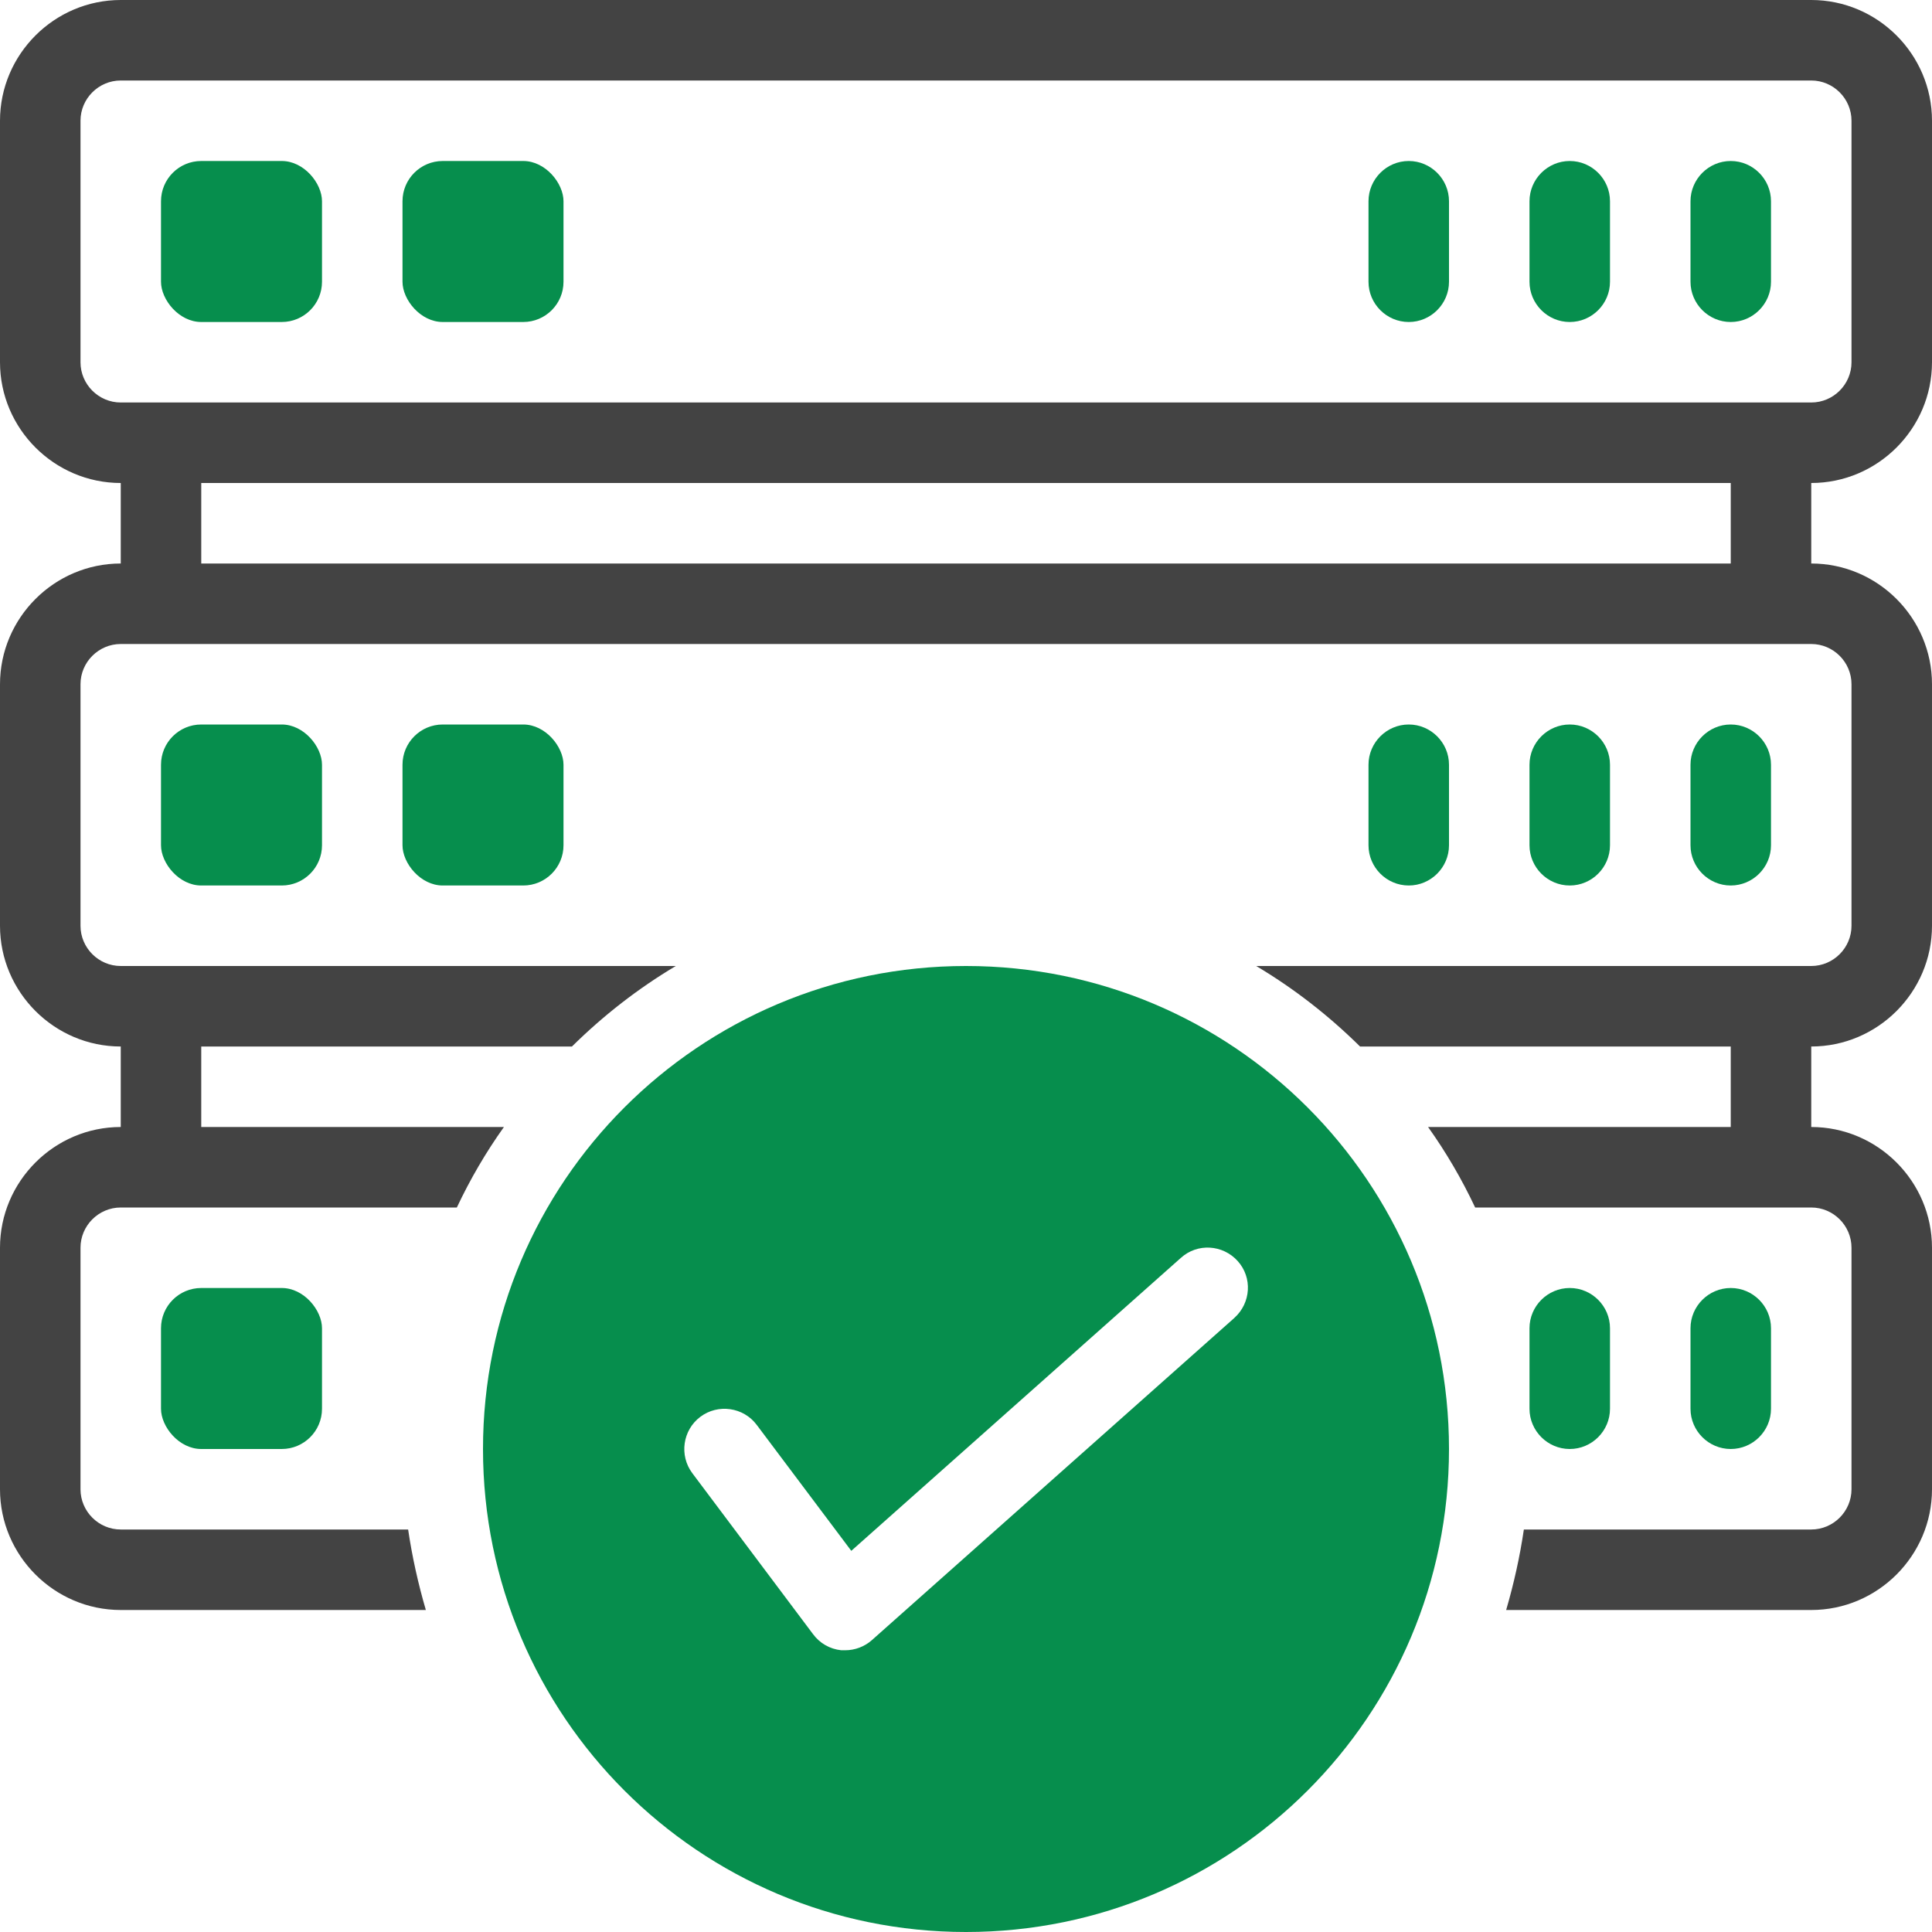
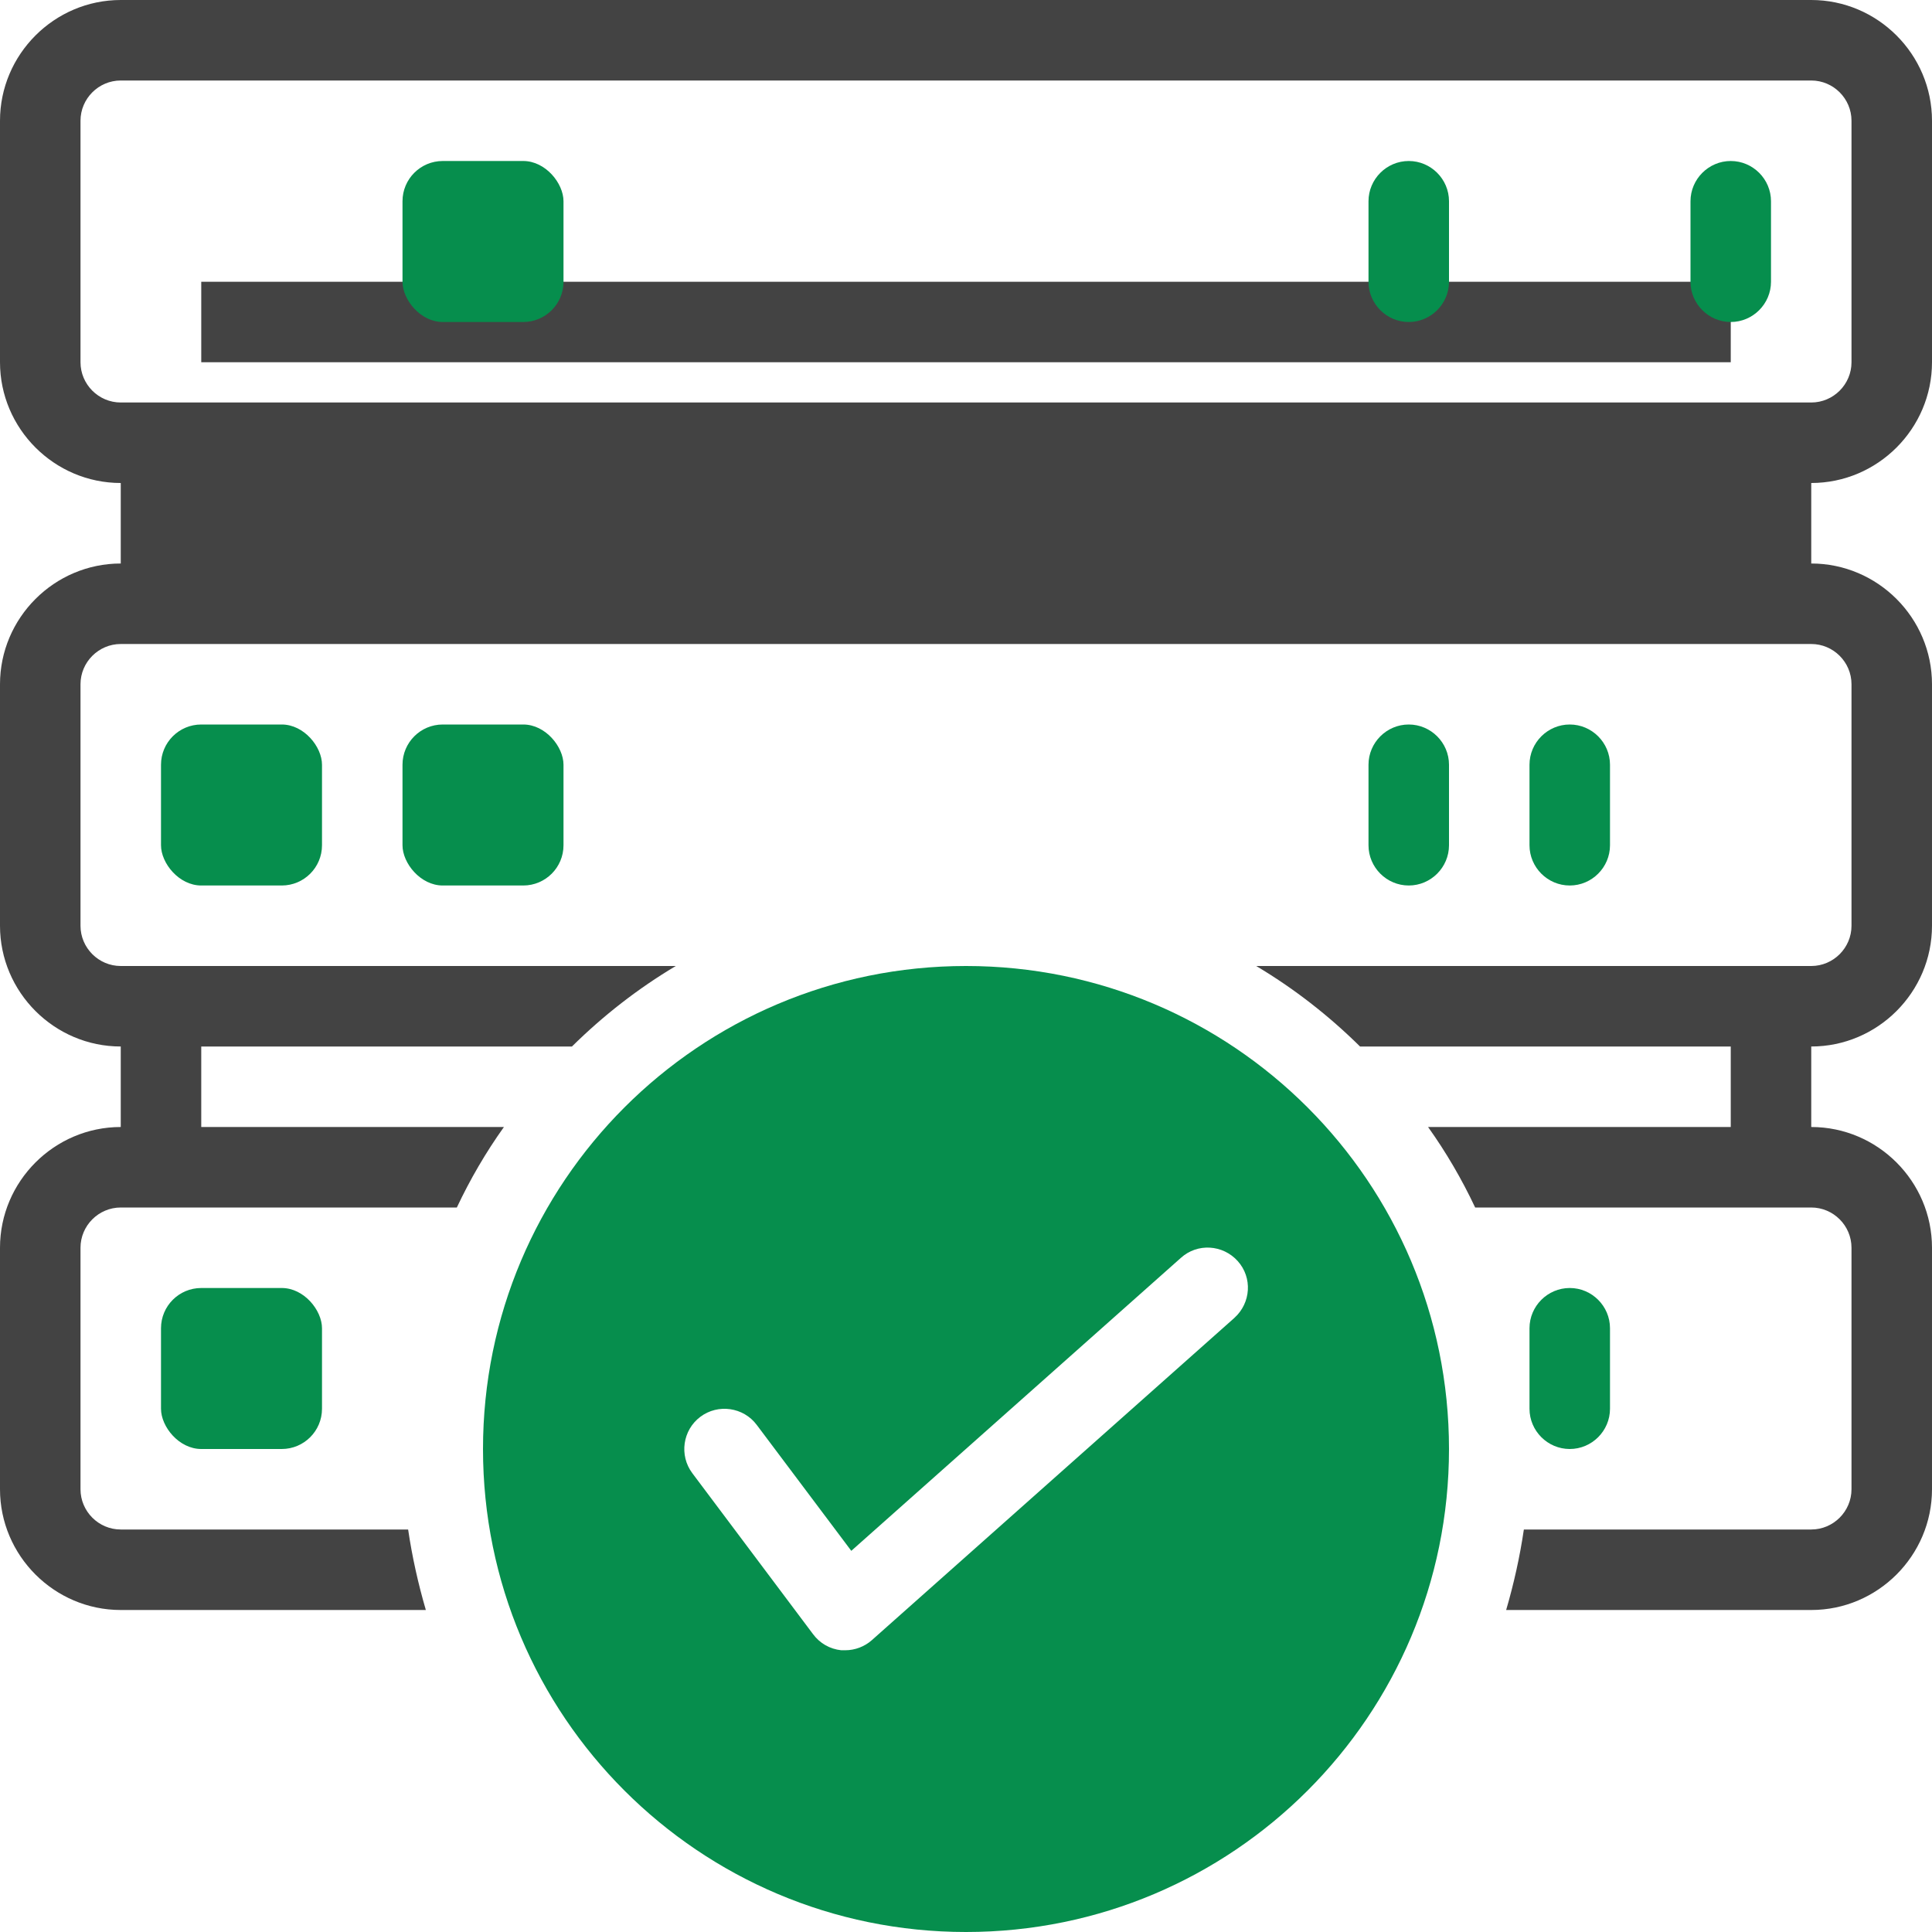
<svg xmlns="http://www.w3.org/2000/svg" id="Layer_2" viewBox="0 0 48 48">
  <defs>
    <style>.cls-1{fill:#068e4d;}.cls-2{fill:#434343;}</style>
  </defs>
  <g id="Layer_1-2">
-     <path class="cls-2" d="m48,9V3c0-1.65-1.35-3-3-3H3C1.35,0,0,1.35,0,3v6c0,1.65,1.35,3,3,3v2c-1.65,0-3,1.35-3,3v6c0,1.65,1.35,3,3,3v2c-1.65,0-3,1.35-3,3v6c0,1.65,1.35,3,3,3h7.58c-.19-.65-.34-1.32-.44-2H3c-.55,0-1-.45-1-1v-6c0-.55.45-1,1-1h8.35c.33-.7.72-1.37,1.17-2h-7.52v-2h9.21c.78-.77,1.64-1.44,2.58-2H3c-.55,0-1-.45-1-1v-6c0-.55.45-1,1-1h42c.55,0,1,.45,1,1v6c0,.55-.45,1-1,1h-13.79c.94.56,1.8,1.23,2.58,2h9.21v2h-7.52c.45.63.84,1.3,1.17,2h8.35c.55,0,1,.45,1,1v6c0,.55-.45,1-1,1h-7.14c-.1.68-.25,1.35-.44,2h7.58c1.65,0,3-1.35,3-3v-6c0-1.65-1.35-3-3-3v-2c1.65,0,3-1.35,3-3v-6c0-1.65-1.35-3-3-3v-2c1.65,0,3-1.35,3-3Zm-5,5H5v-2h38v2ZM3,10c-.55,0-1-.45-1-1V3c0-.55.45-1,1-1h42c.55,0,1,.45,1,1v6c0,.55-.45,1-1,1H3Z" />
-     <rect class="cls-1" x="4" y="4" width="4" height="4" rx="1" ry="1" />
+     <path class="cls-2" d="m48,9V3c0-1.65-1.35-3-3-3H3C1.35,0,0,1.35,0,3v6c0,1.65,1.35,3,3,3v2c-1.65,0-3,1.35-3,3v6c0,1.65,1.35,3,3,3v2c-1.65,0-3,1.35-3,3v6c0,1.65,1.35,3,3,3h7.58c-.19-.65-.34-1.32-.44-2H3c-.55,0-1-.45-1-1v-6c0-.55.45-1,1-1h8.35c.33-.7.72-1.37,1.17-2h-7.52v-2h9.21c.78-.77,1.64-1.44,2.58-2H3c-.55,0-1-.45-1-1v-6c0-.55.45-1,1-1h42c.55,0,1,.45,1,1v6c0,.55-.45,1-1,1h-13.79c.94.56,1.8,1.23,2.58,2h9.21v2h-7.52c.45.63.84,1.3,1.17,2h8.35c.55,0,1,.45,1,1v6c0,.55-.45,1-1,1h-7.14c-.1.68-.25,1.35-.44,2h7.58c1.65,0,3-1.35,3-3v-6c0-1.65-1.35-3-3-3v-2c1.65,0,3-1.35,3-3v-6c0-1.65-1.35-3-3-3v-2c1.65,0,3-1.35,3-3ZH5v-2h38v2ZM3,10c-.55,0-1-.45-1-1V3c0-.55.45-1,1-1h42c.55,0,1,.45,1,1v6c0,.55-.45,1-1,1H3Z" />
    <rect class="cls-1" x="10" y="4" width="4" height="4" rx="1" ry="1" />
    <path class="cls-1" d="m43,8c.55,0,1-.45,1-1v-2c0-.55-.45-1-1-1s-1,.45-1,1v2c0,.55.45,1,1,1Z" />
-     <path class="cls-1" d="m39,8c.55,0,1-.45,1-1v-2c0-.55-.45-1-1-1s-1,.45-1,1v2c0,.55.45,1,1,1Z" />
    <path class="cls-1" d="m35,8c.55,0,1-.45,1-1v-2c0-.55-.45-1-1-1s-1,.45-1,1v2c0,.55.45,1,1,1Z" />
    <rect class="cls-1" x="4" y="18" width="4" height="4" rx="1" ry="1" />
    <rect class="cls-1" x="10" y="18" width="4" height="4" rx="1" ry="1" />
-     <path class="cls-1" d="m43,18c-.55,0-1,.45-1,1v2c0,.55.45,1,1,1s1-.45,1-1v-2c0-.55-.45-1-1-1Z" />
    <path class="cls-1" d="m39,18c-.55,0-1,.45-1,1v2c0,.55.45,1,1,1s1-.45,1-1v-2c0-.55-.45-1-1-1Z" />
    <path class="cls-1" d="m35,18c-.55,0-1,.45-1,1v2c0,.55.45,1,1,1s1-.45,1-1v-2c0-.55-.45-1-1-1Z" />
    <rect class="cls-1" x="4" y="32" width="4" height="4" rx="1" ry="1" />
-     <path class="cls-1" d="m44,35v-2c0-.55-.45-1-1-1s-1,.45-1,1v2c0,.55.45,1,1,1s1-.45,1-1Z" />
    <path class="cls-1" d="m40,35v-2c0-.55-.45-1-1-1s-1,.45-1,1v2c0,.55.45,1,1,1s1-.45,1-1Z" />
    <path class="cls-1" d="m24,24c-6.63,0-12,5.37-12,12s5.37,12,12,12,12-5.37,12-12-5.37-12-12-12Zm6.66,8.75l-9,8c-.18.16-.42.25-.66.25-.03,0-.07,0-.1,0-.28-.03-.53-.17-.7-.4l-3-4c-.33-.44-.24-1.07.2-1.4.44-.33,1.07-.24,1.4.2l2.35,3.13,8.19-7.28c.41-.37,1.04-.33,1.41.08.37.41.33,1.04-.08,1.41Z" />
  </g>
</svg>